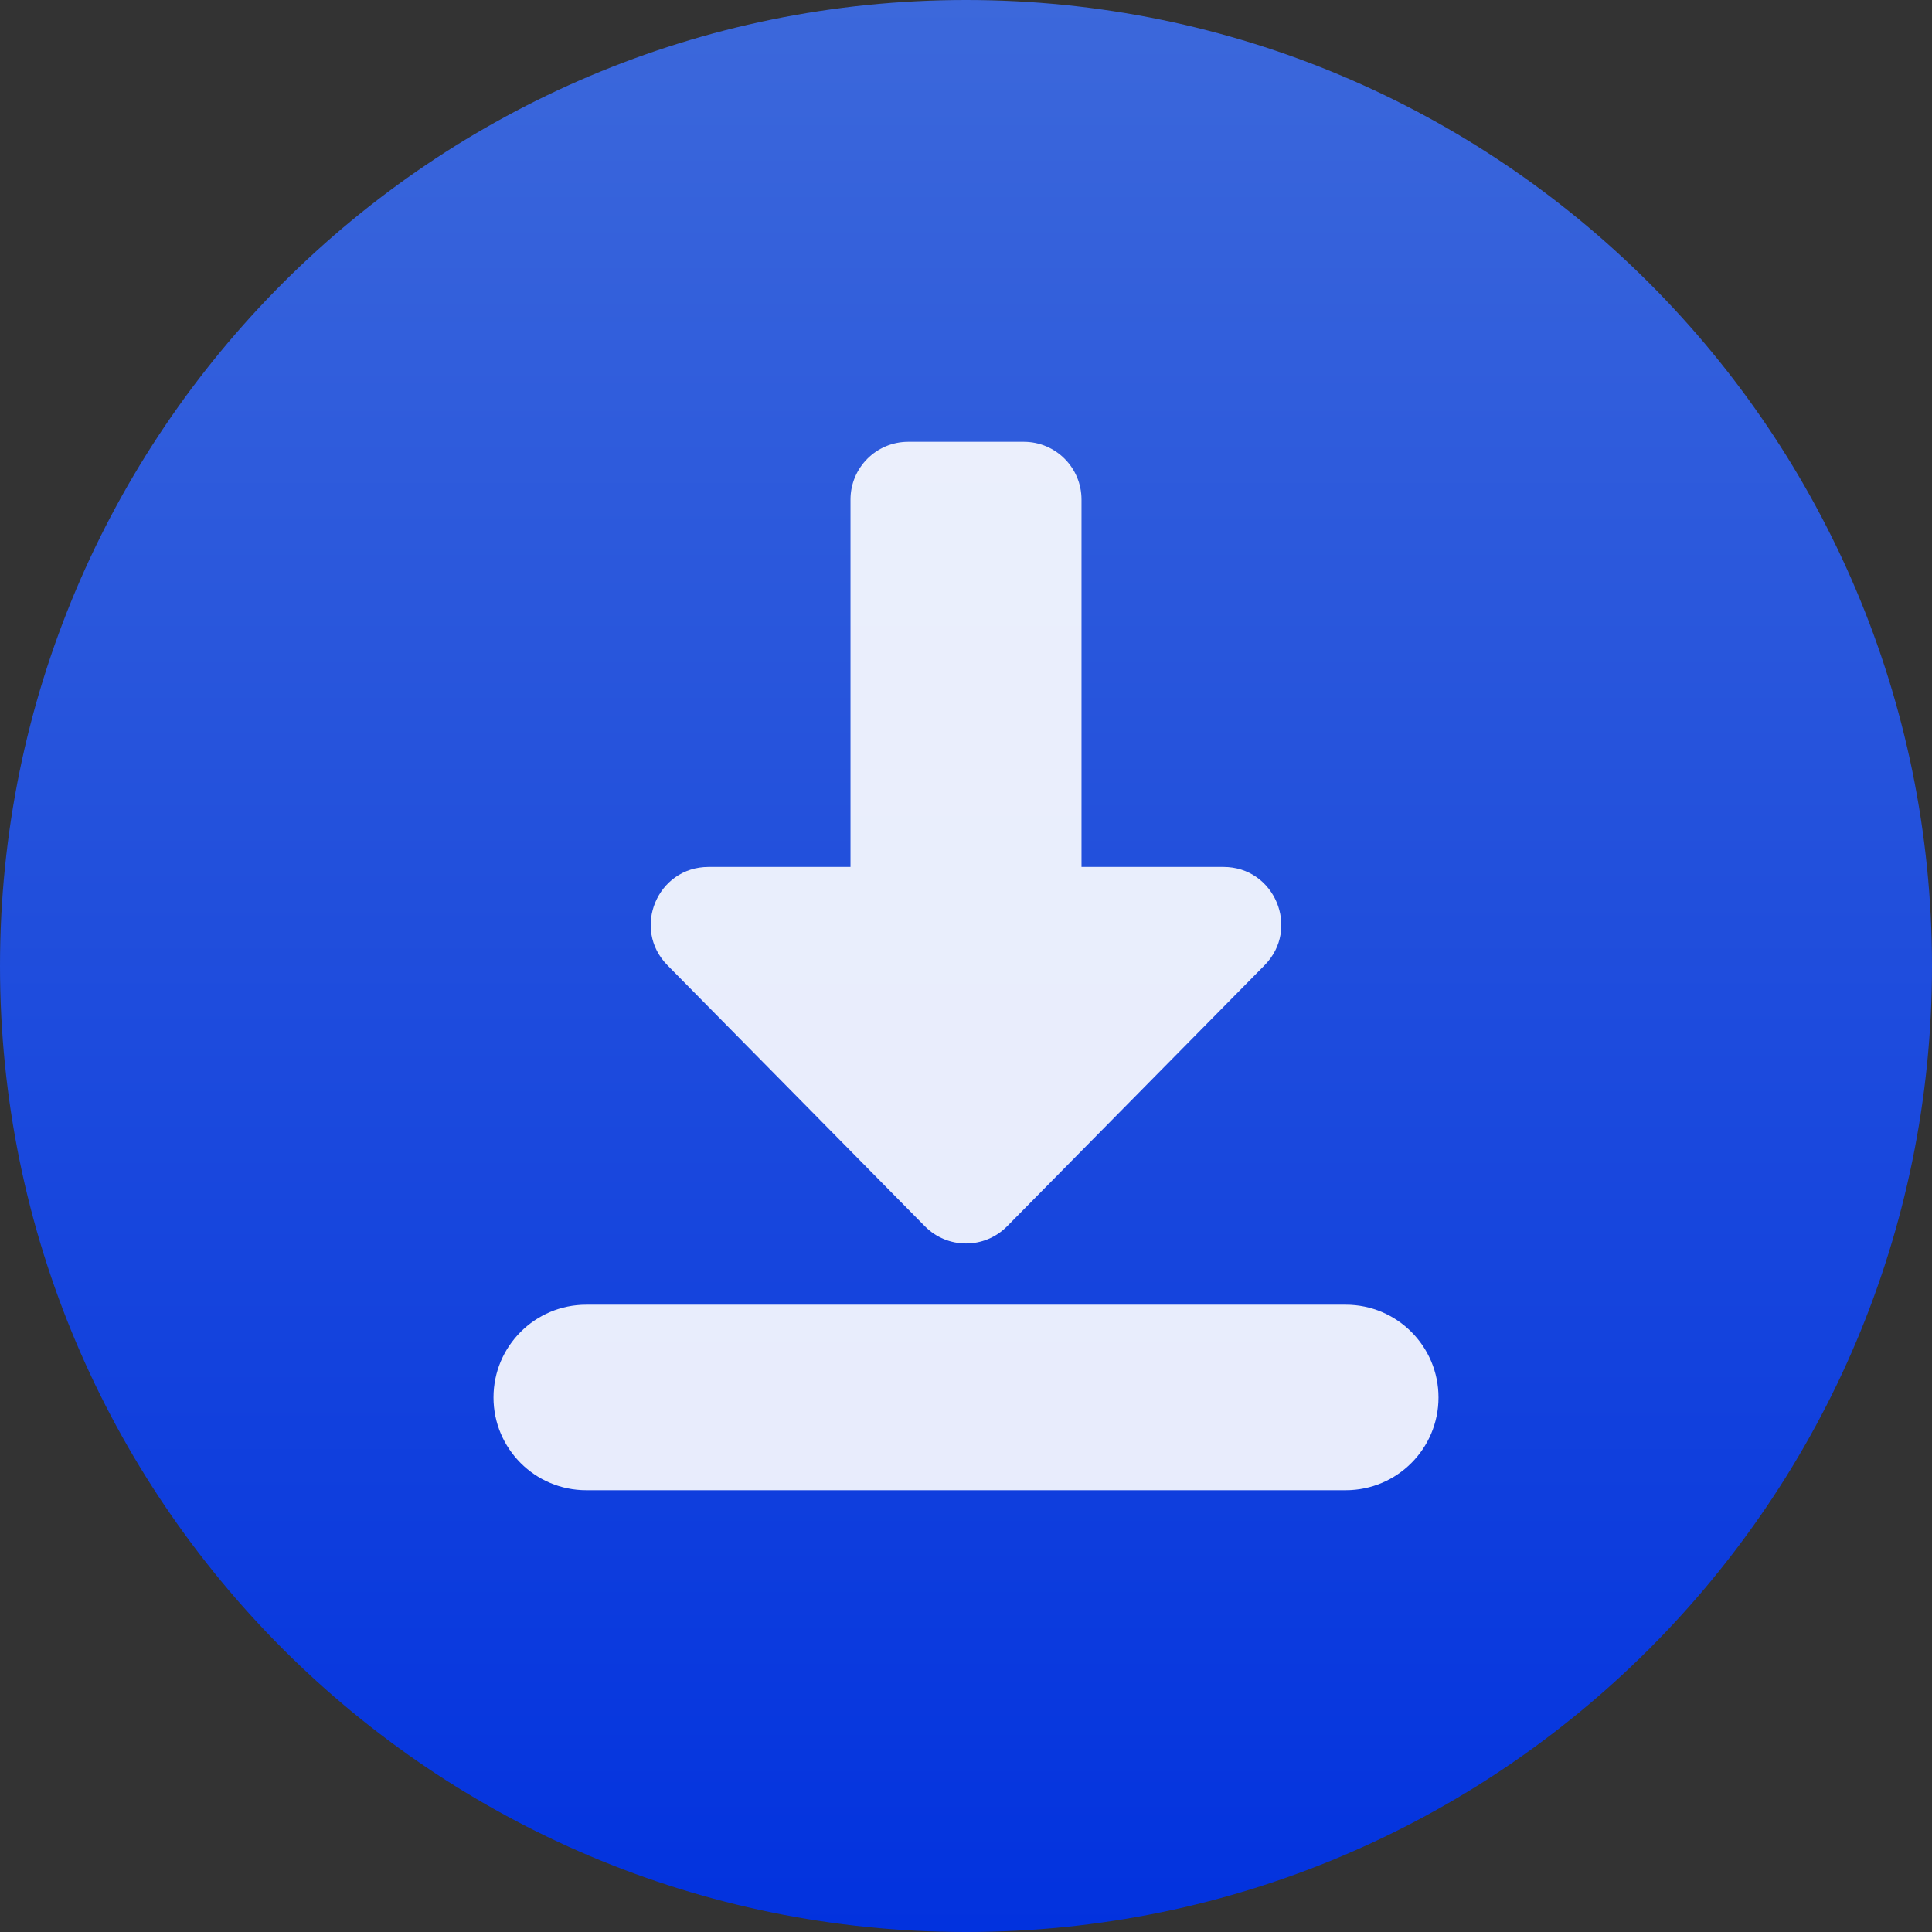
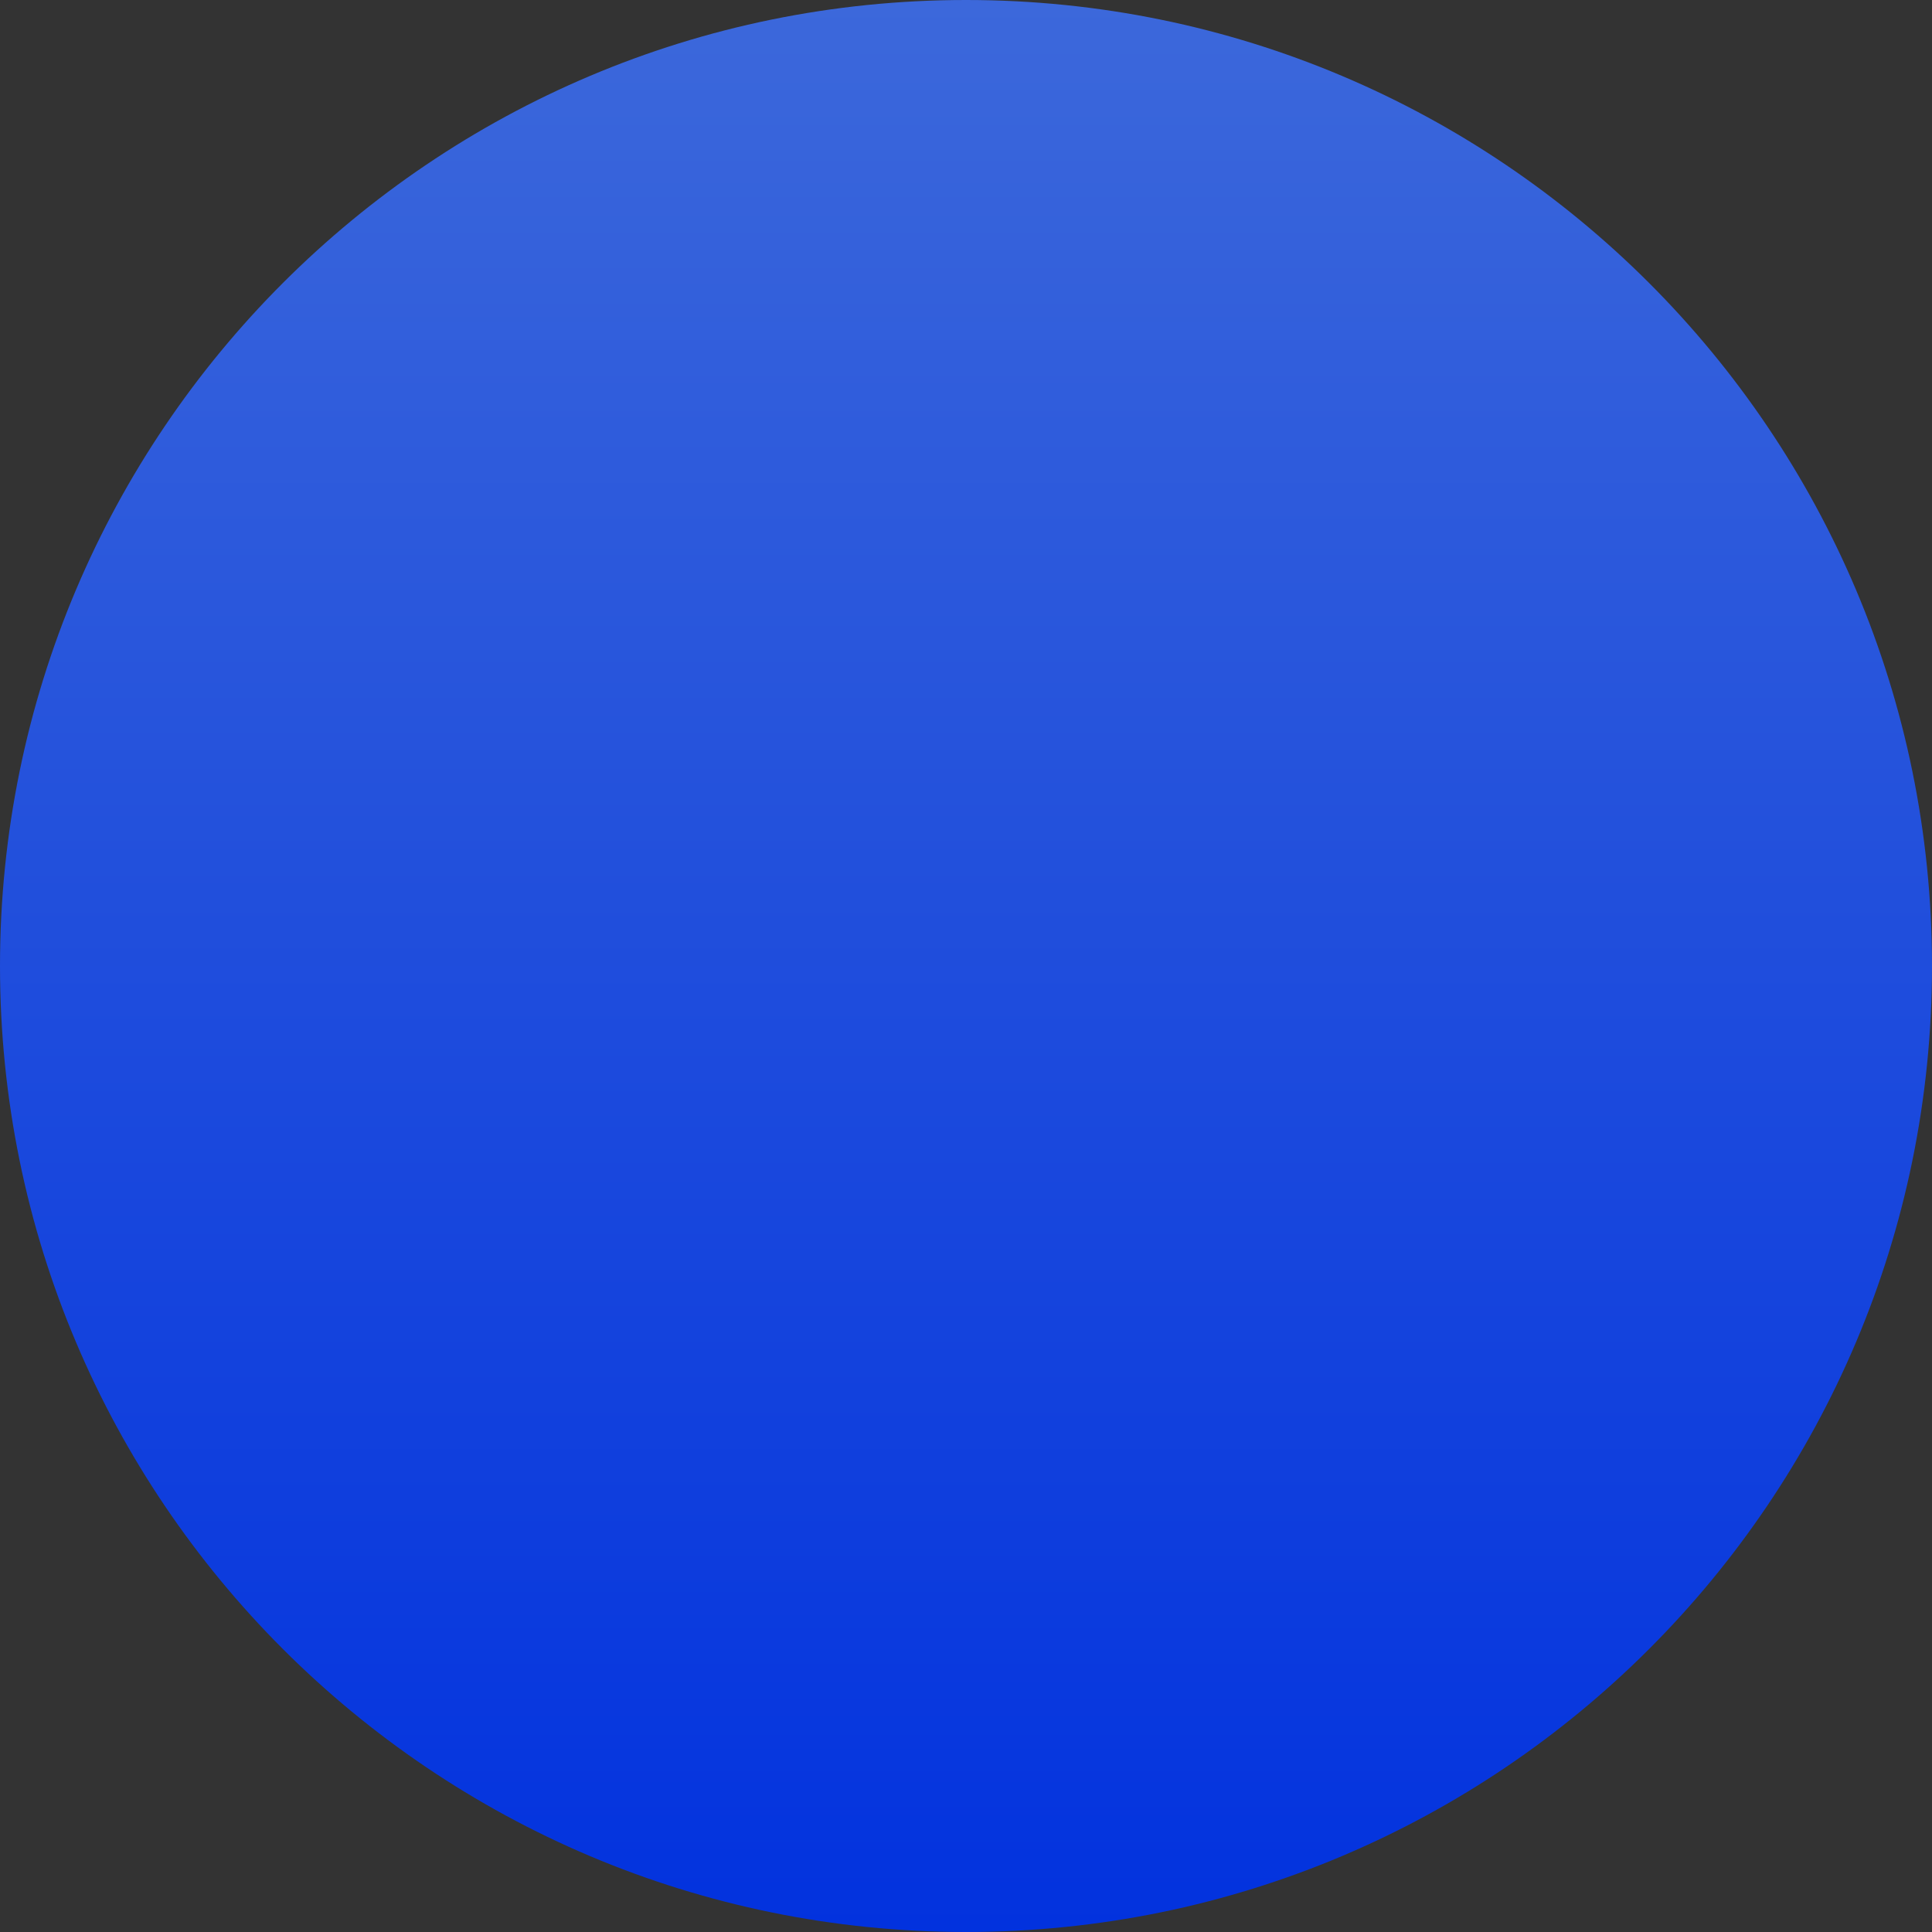
<svg xmlns="http://www.w3.org/2000/svg" fill="none" viewBox="0 0 92 92" height="92" width="92">
  <rect x="0" y="0" width="92" height="92" fill="#333333" stroke="none" />
  <path fill="url(#paint0_linear_30_158)" d="M46 92C71.405 92 92 71.405 92 46C92 20.595 71.405 0 46 0C20.595 0 0 20.595 0 46C0 71.405 20.595 92 46 92Z" />
-   <path fill="white" d="M40.5 23.788C40.5 22.269 41.731 21.038 43.25 21.038H48.75C50.269 21.038 51.5 22.269 51.5 23.788V41.283H58.26C60.7 41.283 61.931 44.227 60.218 45.964L47.958 58.394C46.881 59.486 45.119 59.486 44.042 58.394L31.783 45.964C30.069 44.227 31.3 41.283 33.741 41.283H40.5V23.788ZM23.5 66.546C23.5 64.107 25.477 62.129 27.916 62.129H64.084C66.523 62.129 68.5 64.107 68.5 66.546C68.5 68.985 66.523 70.962 64.084 70.962H27.916C25.477 70.962 23.5 68.985 23.5 66.546Z" clip-rule="evenodd" fill-rule="evenodd" opacity="0.9" />
  <defs>
    <linearGradient gradientUnits="userSpaceOnUse" y2="92" x2="46" y1="0" x1="46" id="paint0_linear_30_158">
      <stop stop-color="#3C68DB" />
      <stop stop-color="#0232DE" offset="1" />
    </linearGradient>
  </defs>
</svg>